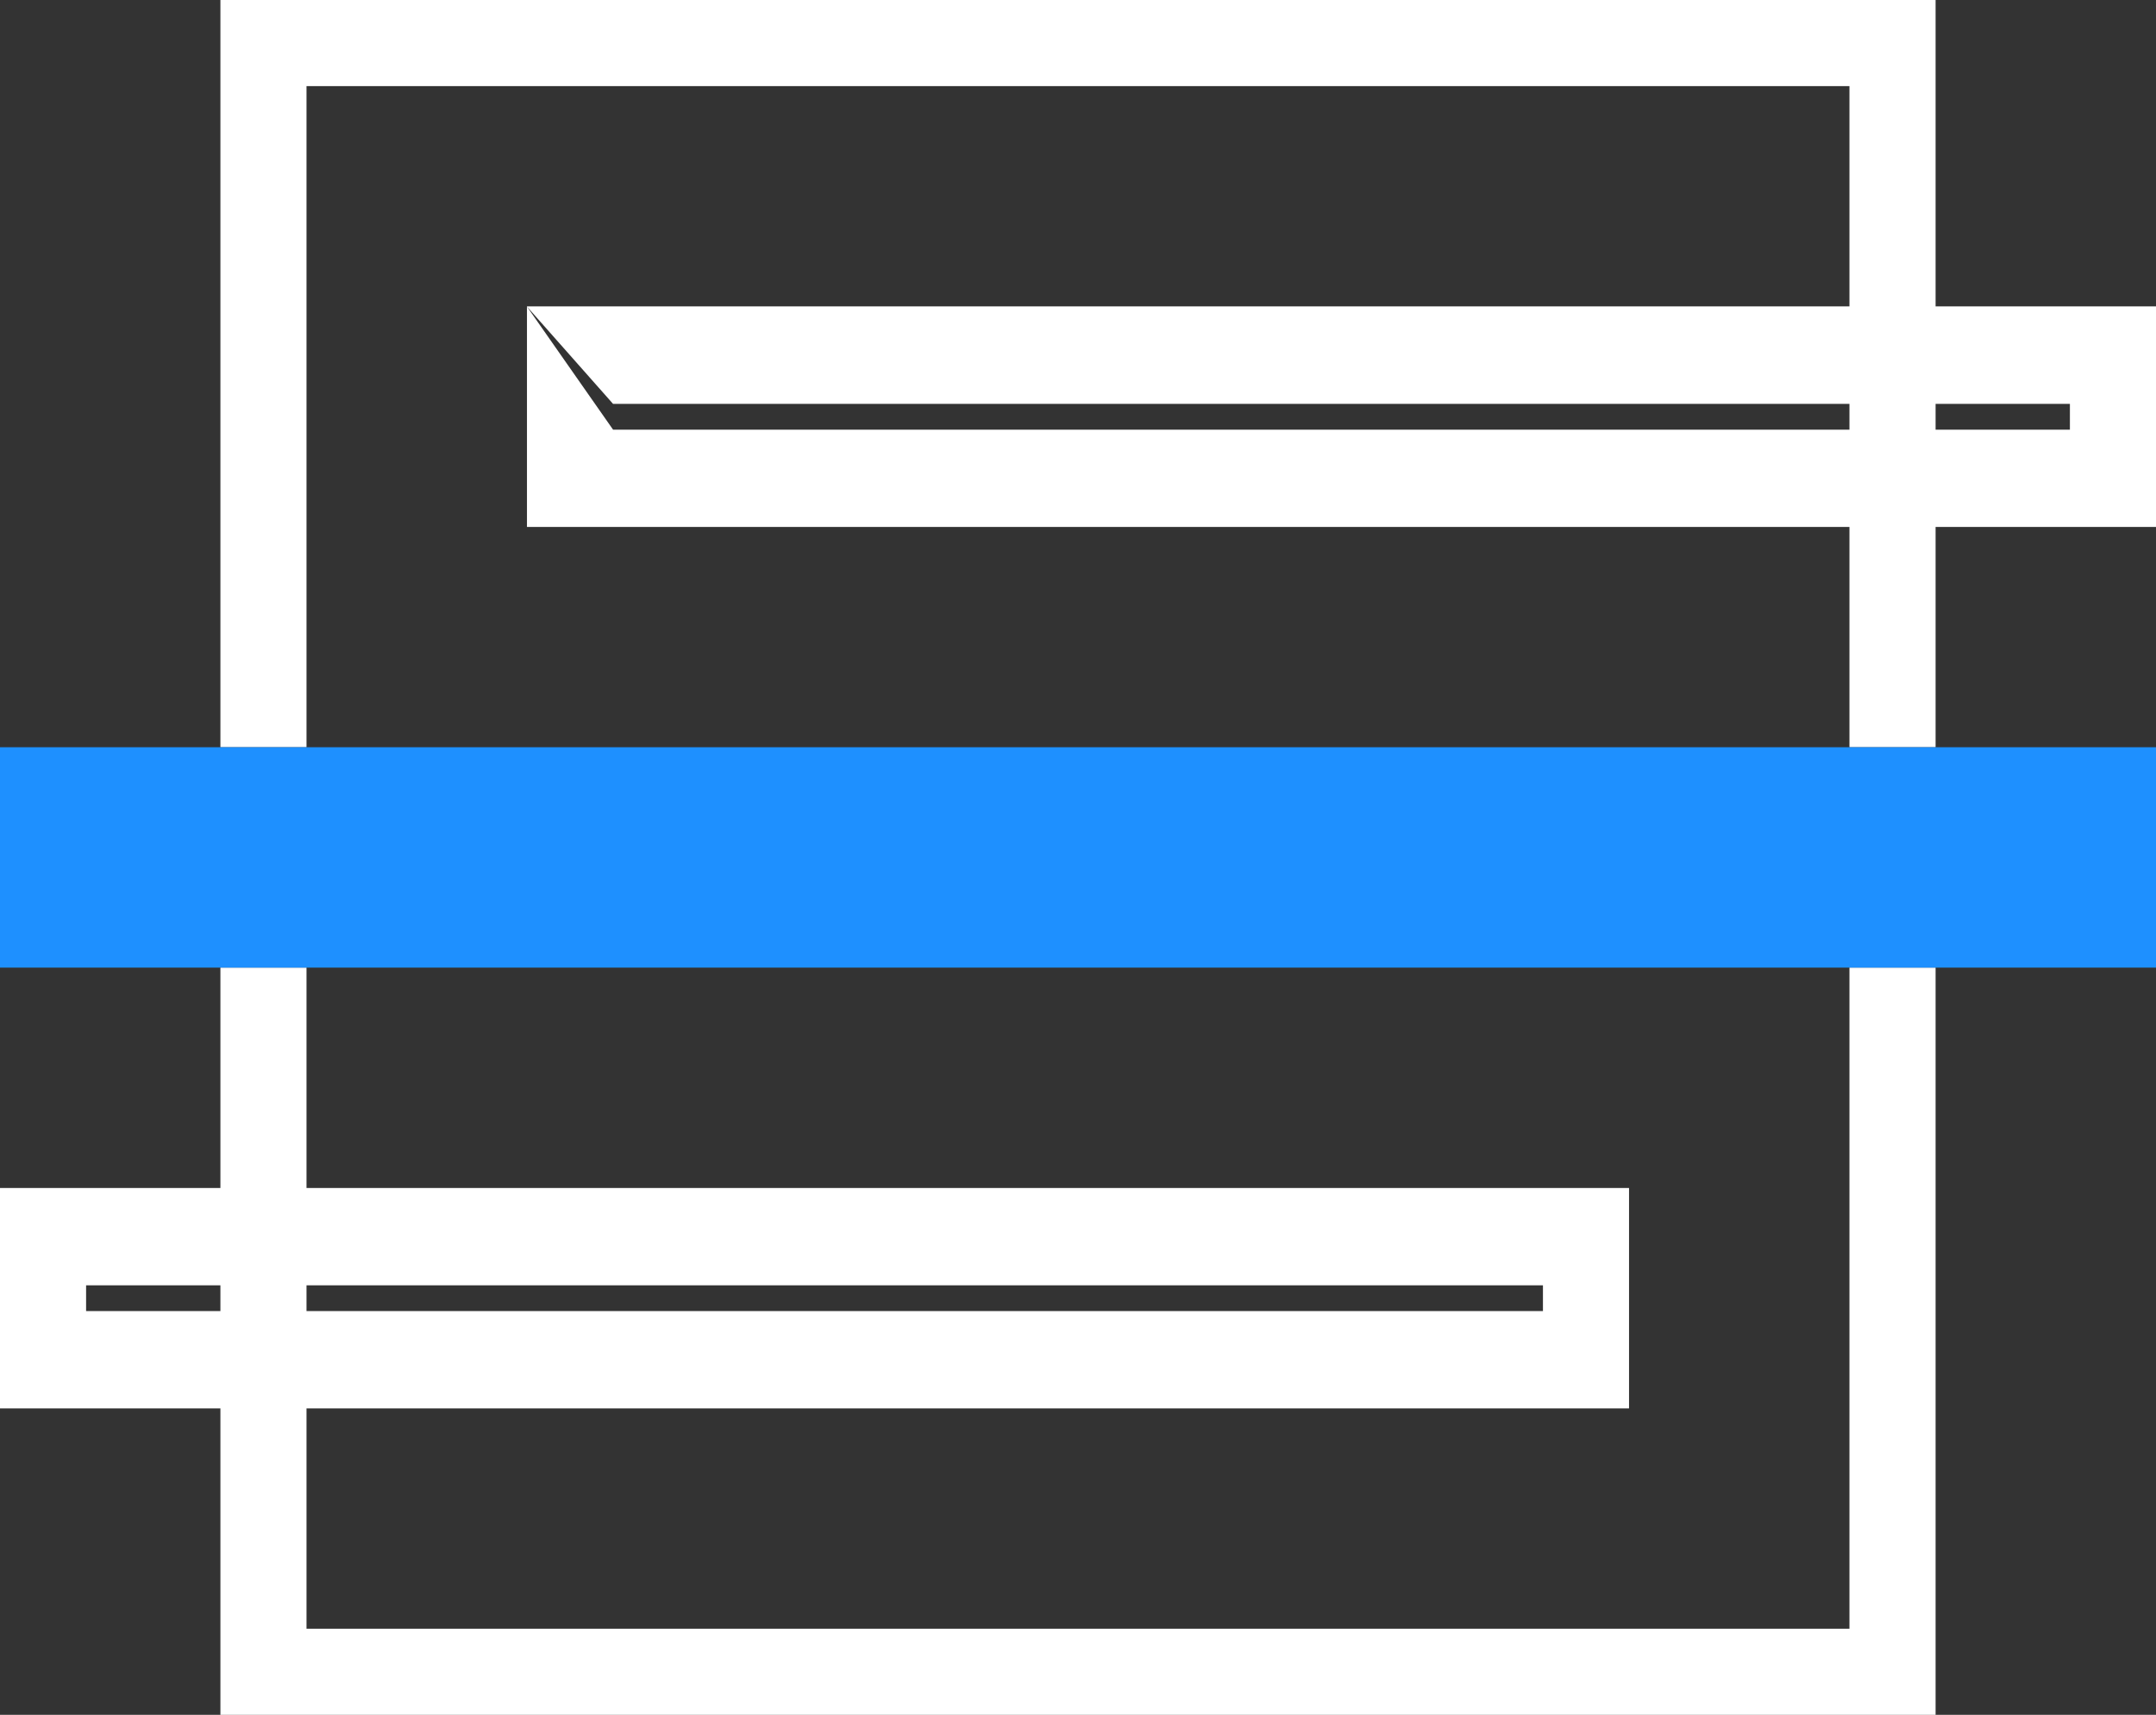
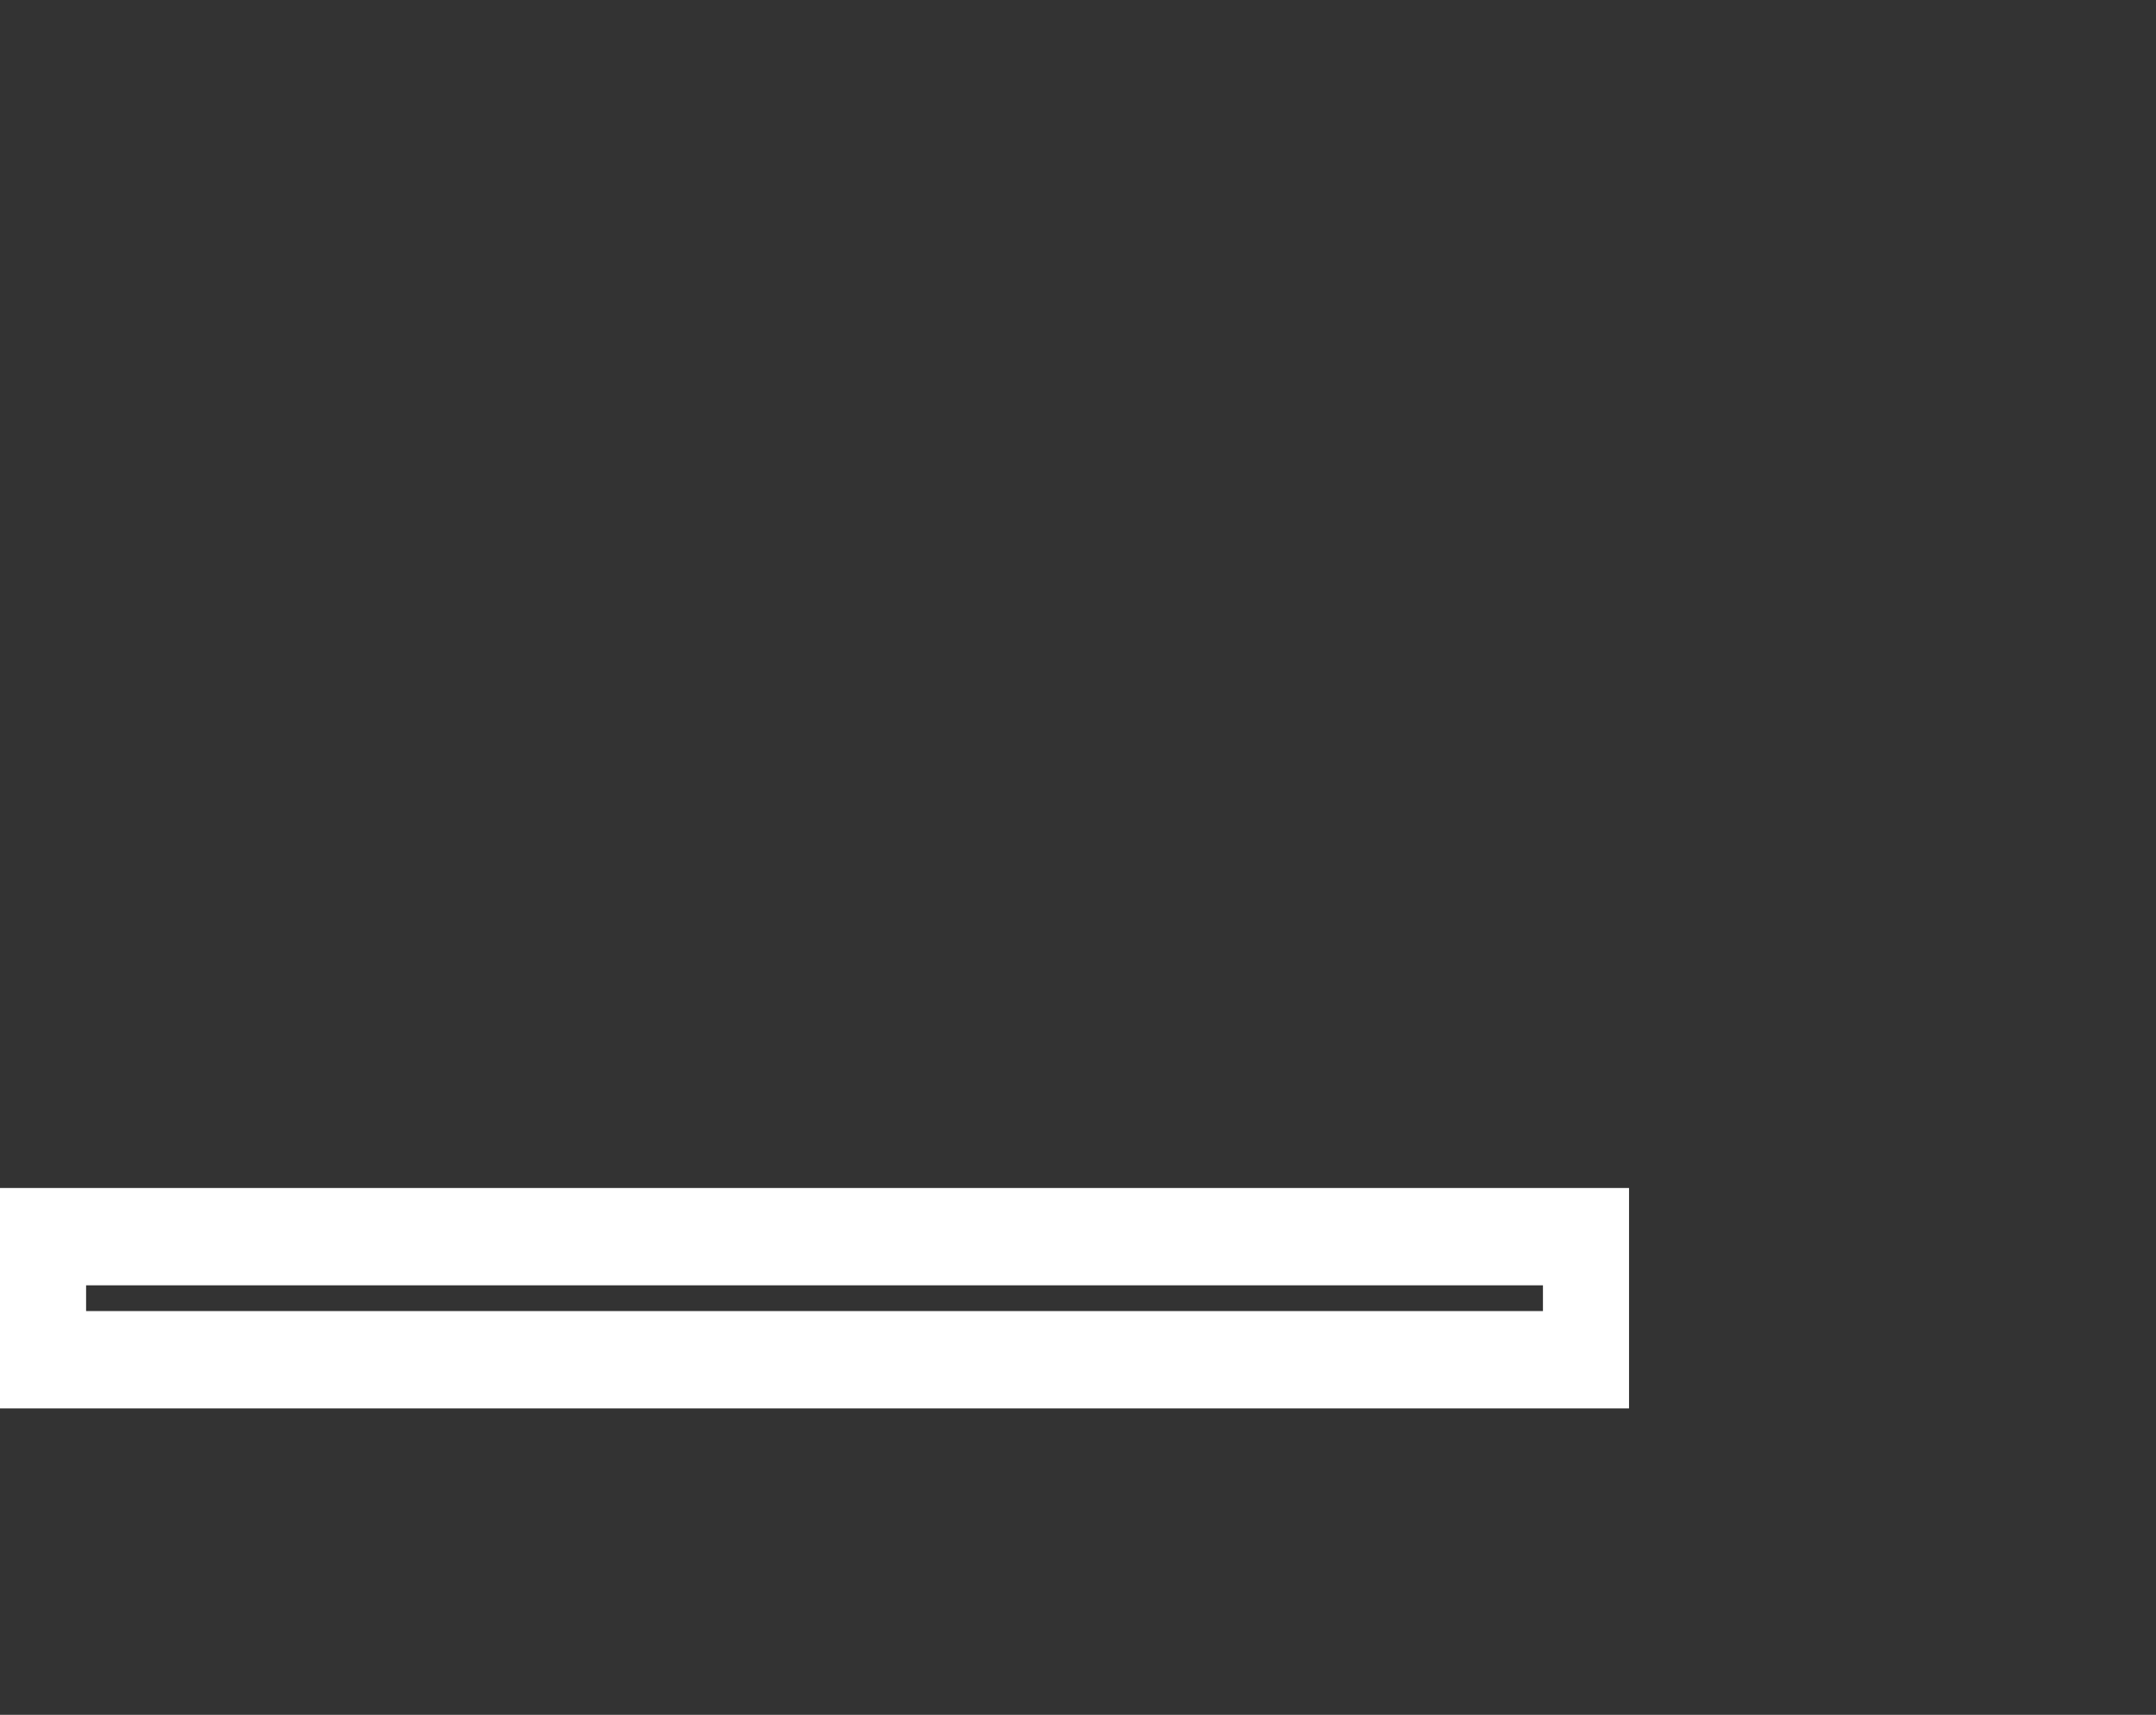
<svg xmlns="http://www.w3.org/2000/svg" width="68.412" height="54.424" viewBox="0 0 68.412 54.424">
  <rect x="0" y="0" width="68.412" height="54.424" fill="#333333" stroke="none" />
  <g id="logo-light" transform="translate(0 54.424)">
    <g id="Group_5" data-name="Group 5" transform="translate(6.994 -54.424)">
-       <path id="Path_3" data-name="Path 3" d="M0,0V23.715H2.732V2.732H51.691V23.715h2.733V0ZM51.691,30.709V51.691H2.732V30.709H0V54.424H54.424V30.709Z" fill="#fff" />
-     </g>
-     <path id="Path_4" data-name="Path 4" d="M0-23.715H68.412v-6.994H0Z" fill="#1e90ff" />
+       </g>
    <path id="Path_5" data-name="Path 5" d="M0-9.726H51.691V-16.72H0ZM0-16.72m2.732,3.088H48.959v.818H2.732Z" fill="#fff" />
-     <path id="Path_6" data-name="Path 6" d="M16.721-37.7H68.412V-44.7H16.721Zm0-6.994,2.732,3.088H65.68v.818H19.453Z" fill="#fff" />
  </g>
</svg>